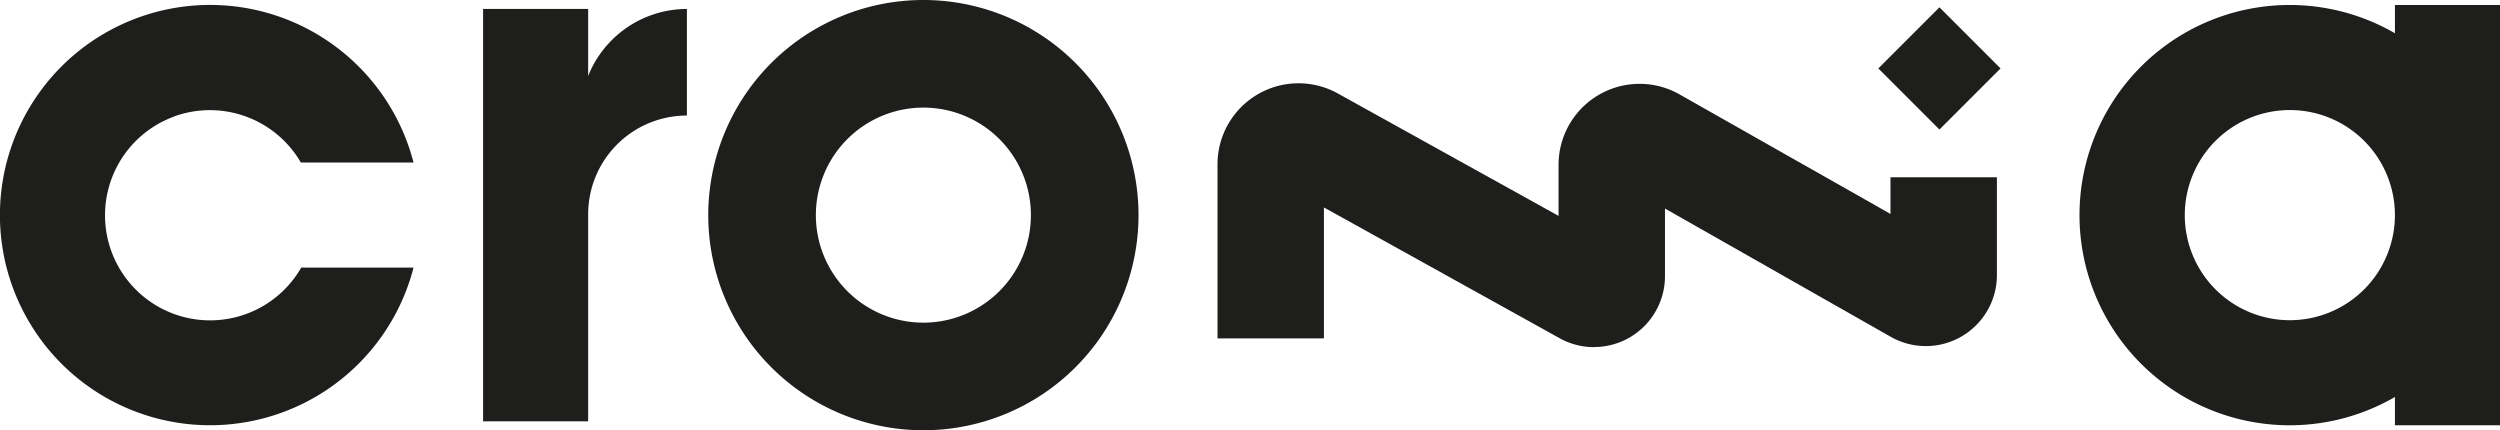
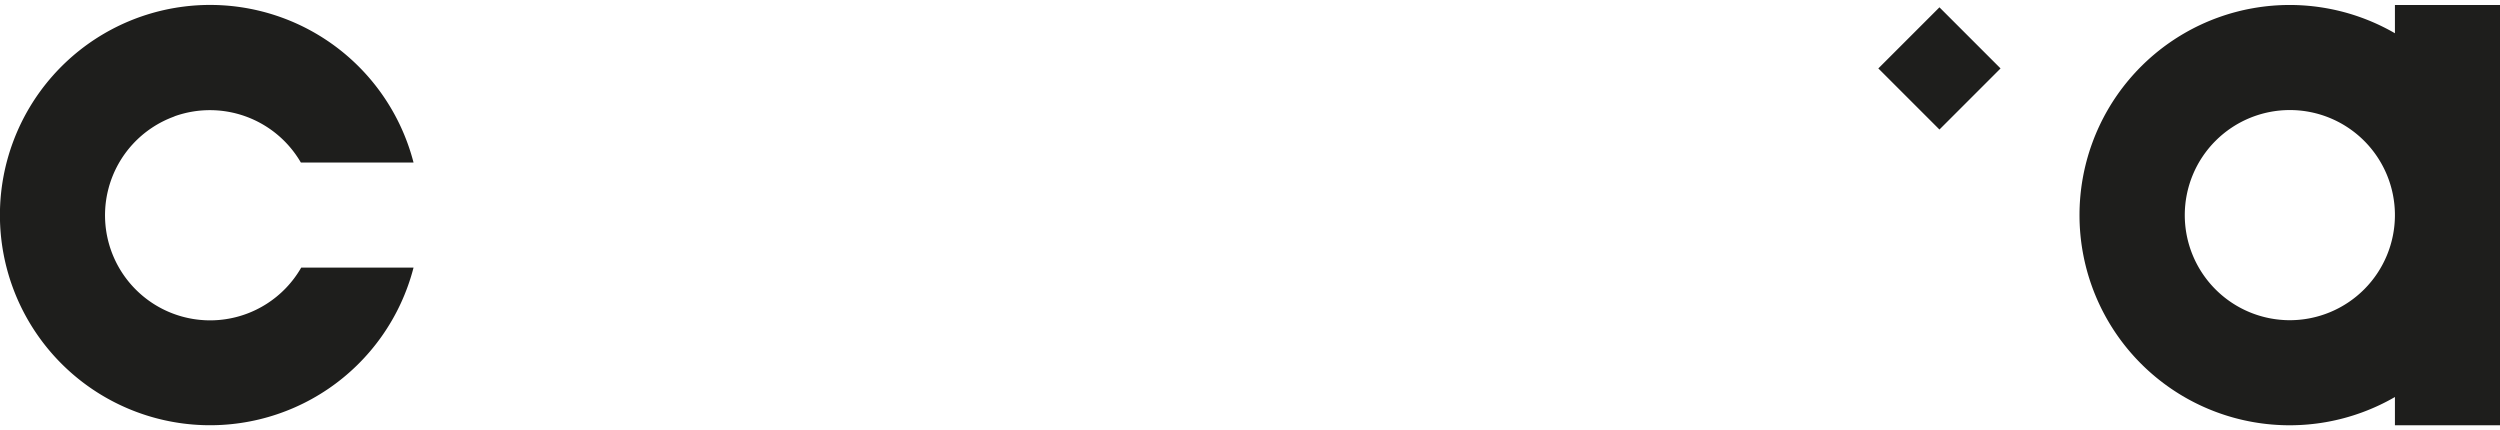
<svg xmlns="http://www.w3.org/2000/svg" viewBox="0 0 296.22 50.98">
  <defs>
    <style>.cls-1{fill:#1e1e1c;}</style>
  </defs>
  <g id="Livello_2" data-name="Livello 2">
    <g id="Livello_1-2" data-name="Livello 1">
      <path class="cls-1" d="M20.65,13.79a12.46,12.46,0,0,1,15,5.47H49a24.9,24.9,0,1,0,0,12.45H35.69a12.45,12.45,0,1,1-15-17.92Z" />
-       <path class="cls-1" d="M109.41,0A25.49,25.49,0,1,0,134.9,25.49,25.49,25.49,0,0,0,109.41,0Zm0,38.23a12.74,12.74,0,1,1,12.74-12.74A12.74,12.74,0,0,1,109.41,38.23Z" />
      <path class="cls-1" d="M283.77.59V3.94a24.9,24.9,0,1,0,0,43.1v3.35h12.45V.59ZM271.32,37.94a12.45,12.45,0,1,1,12.45-12.45A12.46,12.46,0,0,1,271.32,37.94Z" />
-       <path class="cls-1" d="M69.69,9V1.06H57.24V49.92H69.69V25.39a11.7,11.7,0,0,1,11.7-11.7h0V1.06A12.62,12.62,0,0,0,69.69,9Z" />
-       <path class="cls-1" d="M188.87,41.13a8.31,8.31,0,0,1-4.08-1.06L156.87,24.58V40.1H144.26V19.46a9.6,9.6,0,0,1,14.25-8.39l26.16,14.51v-6A9.6,9.6,0,0,1,199,11.18L224,25.35V21h12.61V32.57A8.42,8.42,0,0,1,224,39.89L197.28,24.71v8a8.4,8.4,0,0,1-8.41,8.41Z" />
      <rect class="cls-1" x="224.68" y="2.99" width="10.24" height="10.24" transform="translate(73.04 -160.12) rotate(45)" />
    </g>
  </g>
</svg>